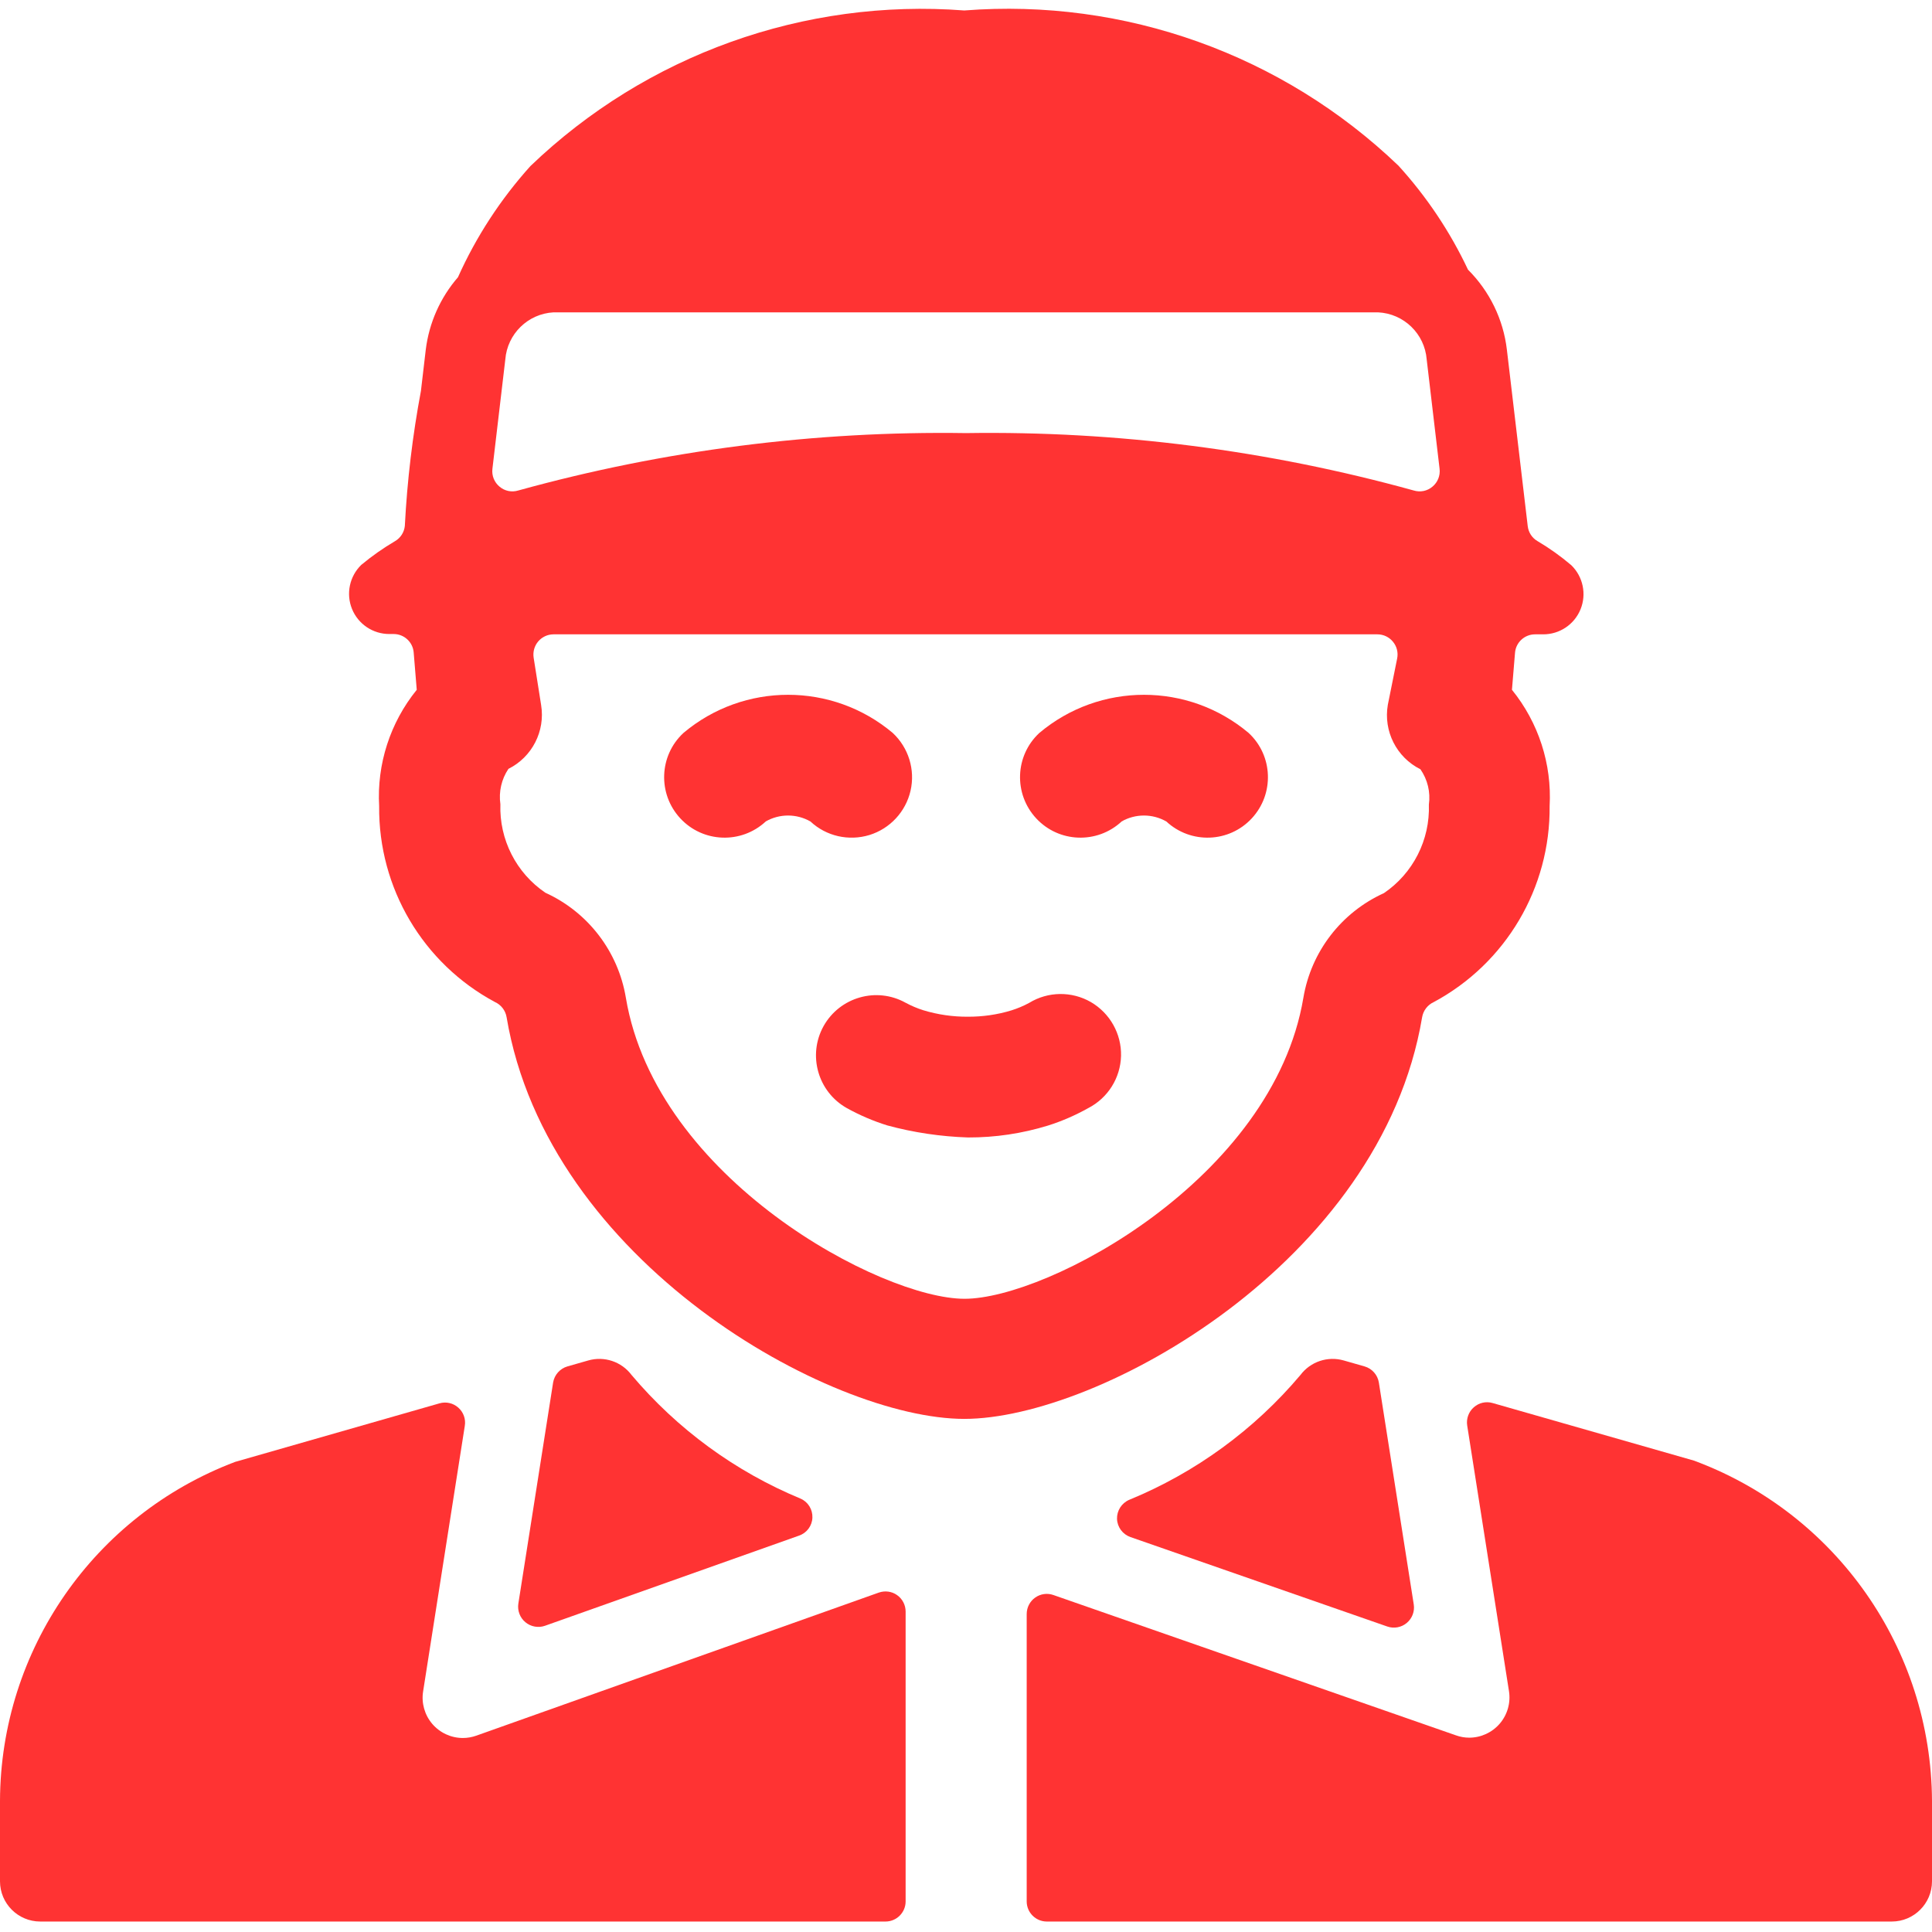
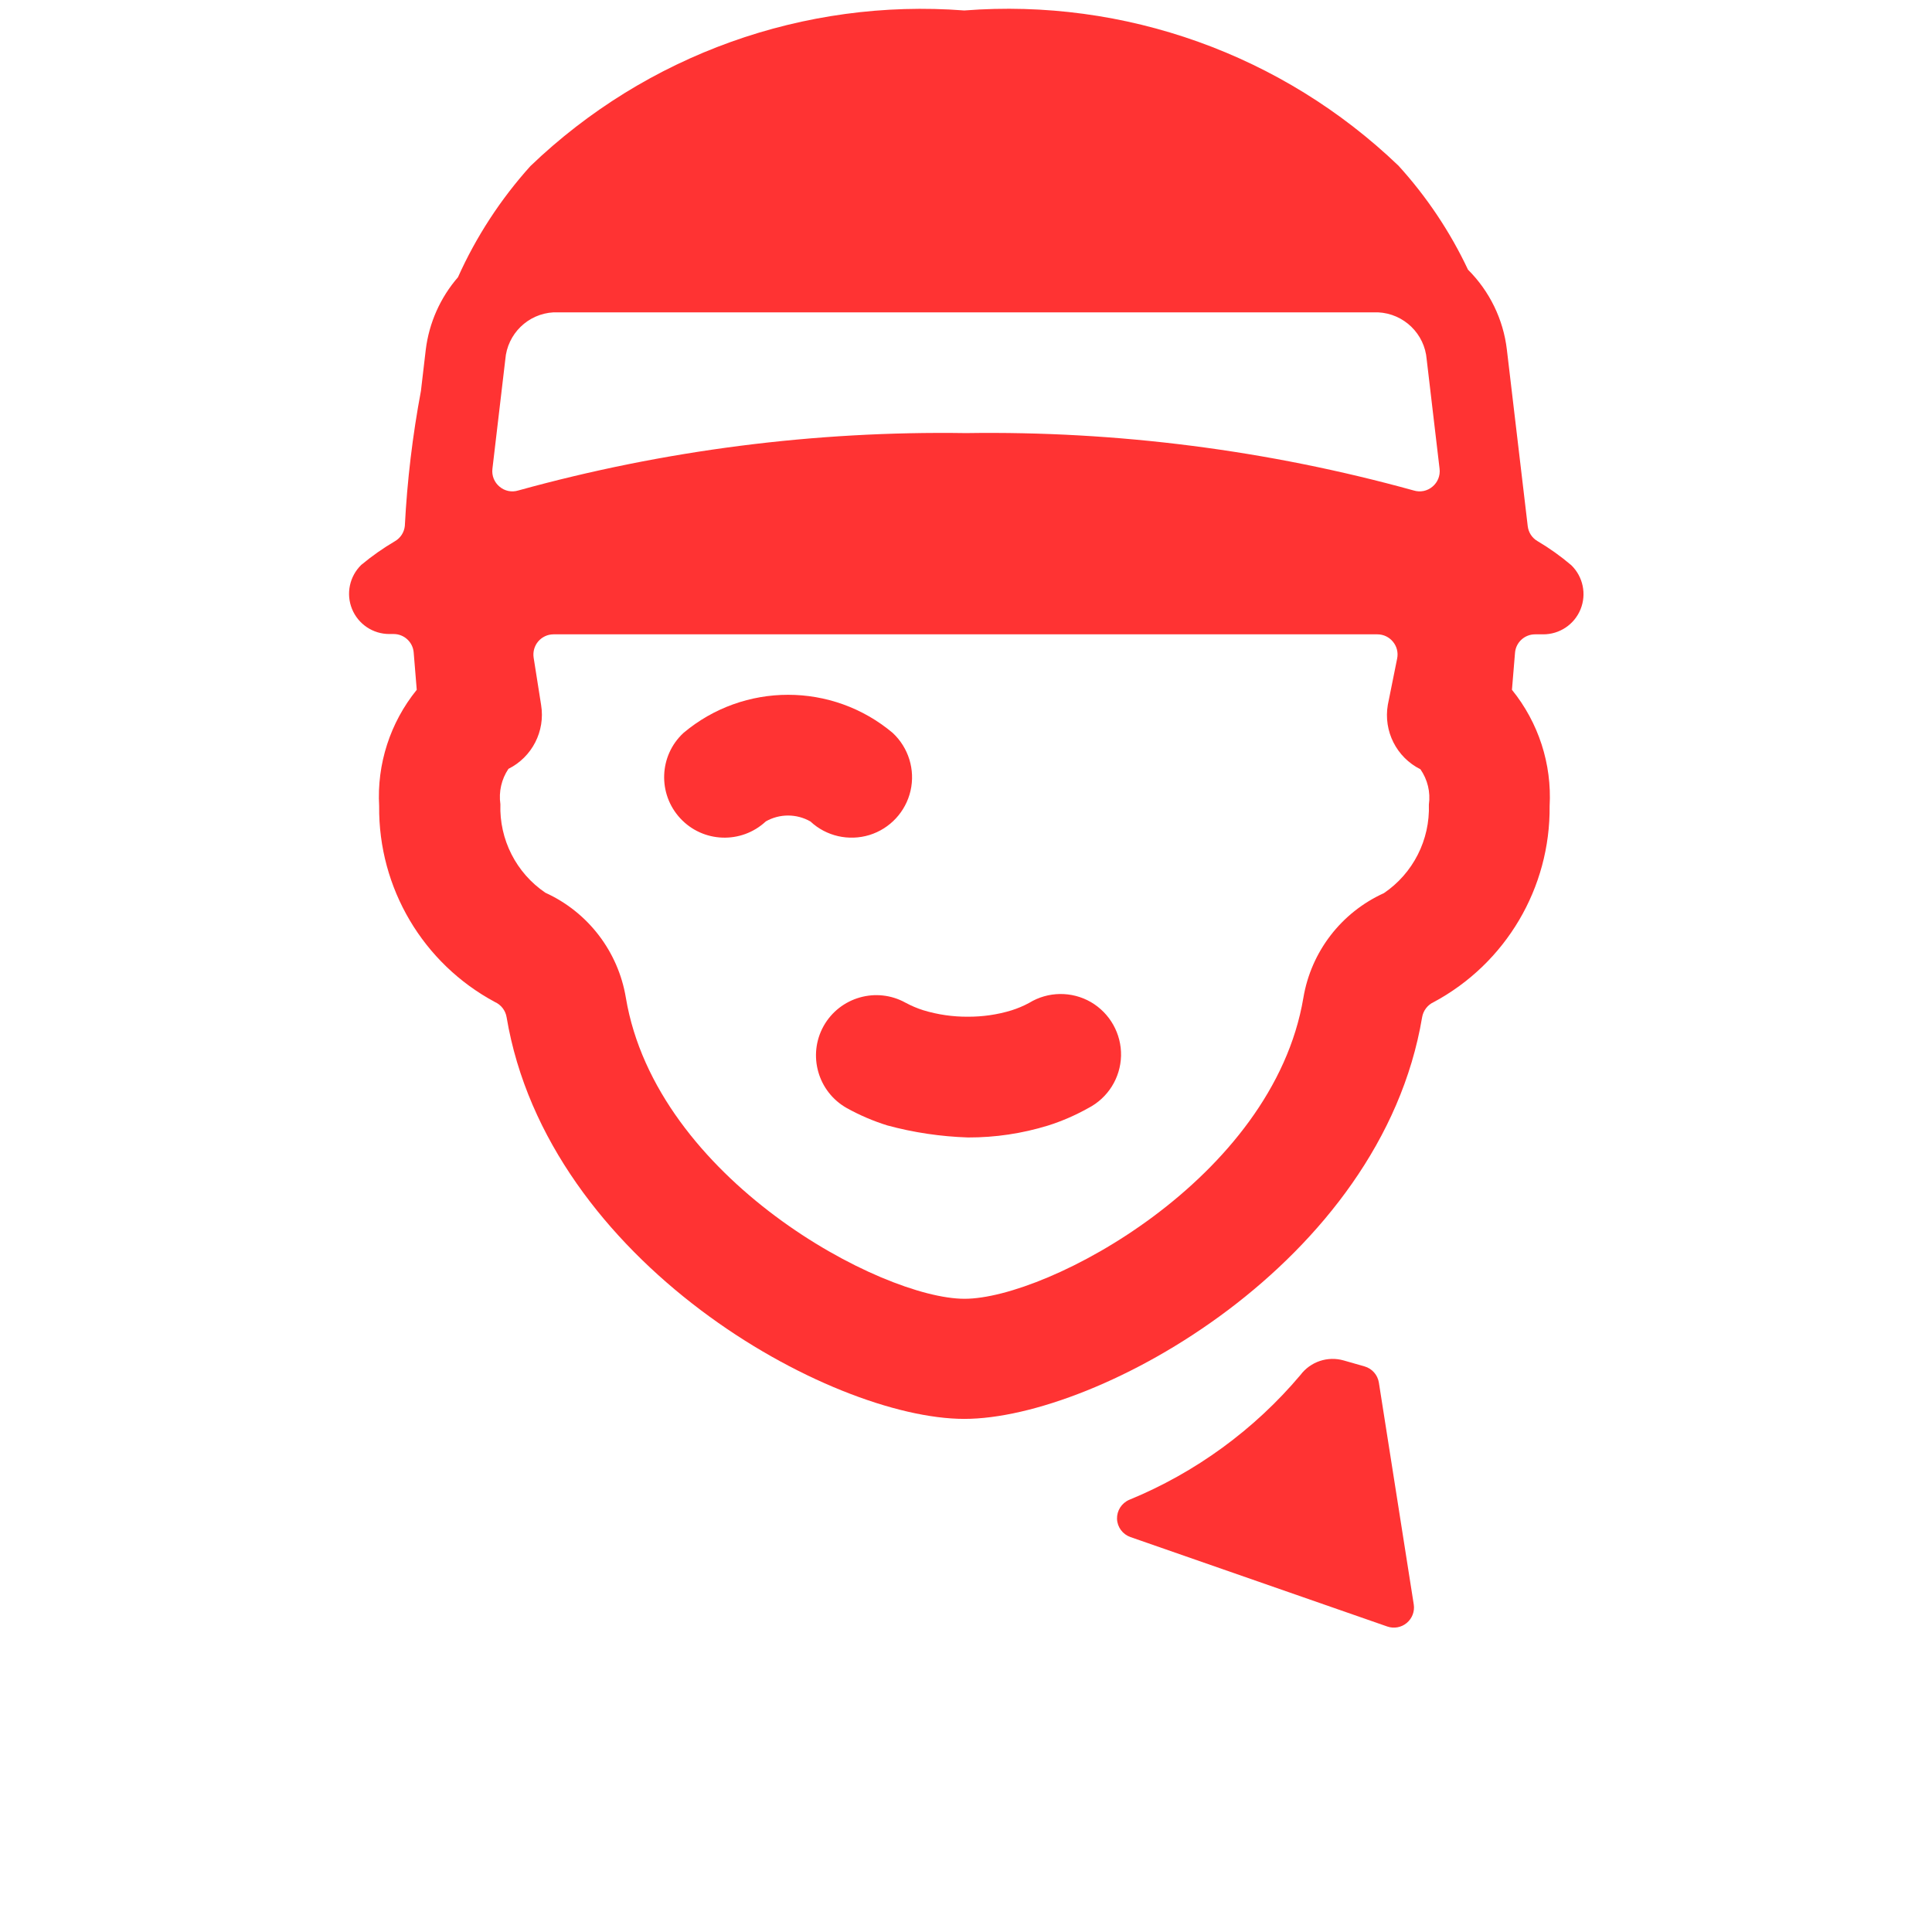
<svg xmlns="http://www.w3.org/2000/svg" width="24px" height="24px" viewBox="0 0 24 24" version="1.1">
  <title>F7025990-AC37-4751-AE2B-7E5D3ABEB830</title>
  <g id="Employee-app" stroke="none" stroke-width="1" fill="none" fill-rule="evenodd">
    <g id="Job-category" transform="translate(-860, -223)" fill="#FF3333" fill-rule="nonzero">
      <g id="Group" transform="translate(832, 195)">
        <g id="charity-voluntary-work" transform="translate(28, 28)">
          <path d="M10.231,12.746 C10.03,13.108 10.16,13.564 10.521,13.766 C10.68,13.854 10.848,13.926 11.021,13.98 C11.349,14.069 11.686,14.119 12.026,14.13 C12.363,14.131 12.697,14.081 13.019,13.982 C13.193,13.927 13.36,13.854 13.519,13.765 C13.763,13.639 13.919,13.391 13.926,13.116 C13.932,12.842 13.788,12.586 13.551,12.448 C13.313,12.311 13.019,12.315 12.785,12.458 C12.715,12.496 12.641,12.527 12.565,12.551 C12.389,12.605 12.205,12.631 12.021,12.63 L12.021,12.63 C11.835,12.631 11.649,12.604 11.471,12.55 C11.394,12.526 11.32,12.494 11.249,12.456 C10.888,12.256 10.433,12.386 10.231,12.746 L10.231,12.746 Z" id="Path" />
          <path d="M16.951,16.974 L16.692,16.9 C16.493,16.843 16.279,16.915 16.155,17.08 C15.581,17.761 14.85,18.294 14.026,18.632 C13.932,18.673 13.873,18.767 13.876,18.869 C13.88,18.971 13.946,19.06 14.043,19.094 L17.233,20.205 C17.316,20.234 17.408,20.217 17.475,20.161 C17.543,20.104 17.576,20.017 17.562,19.93 L17.129,17.176 C17.114,17.08 17.045,17.001 16.951,16.974 Z" id="Path" />
-           <path d="M7.845,17.08 C7.721,16.915 7.507,16.843 7.308,16.9 L7.049,16.974 C6.956,17.001 6.887,17.079 6.871,17.174 L6.439,19.921 C6.426,20.008 6.459,20.096 6.527,20.152 C6.594,20.208 6.687,20.225 6.77,20.196 L9.926,19.076 C10.022,19.043 10.088,18.955 10.092,18.853 C10.096,18.752 10.039,18.658 9.946,18.617 C9.133,18.28 8.413,17.753 7.845,17.08 L7.845,17.08 Z" id="Path" />
-           <path d="M5.917,21.561 C5.863,21.58 5.807,21.59 5.75,21.59 C5.604,21.59 5.465,21.526 5.37,21.415 C5.275,21.304 5.233,21.156 5.256,21.012 L5.774,17.712 C5.788,17.628 5.757,17.542 5.693,17.486 C5.629,17.429 5.541,17.409 5.459,17.433 L2.921,18.16 C1.169,18.823 0.007,20.497 0,22.37 L0,23.37 C0,23.646 0.224,23.87 0.5,23.87 L11,23.87 C11.138,23.87 11.25,23.758 11.25,23.62 L11.25,20.02 C11.25,19.939 11.211,19.862 11.144,19.815 C11.078,19.768 10.993,19.757 10.916,19.784 L5.917,21.561 Z" id="Path" />
-           <path d="M21.042,18.144 L18.542,17.429 C18.46,17.405 18.372,17.425 18.308,17.482 C18.244,17.538 18.213,17.624 18.226,17.708 L18.745,21.008 C18.768,21.152 18.726,21.3 18.631,21.411 C18.536,21.522 18.397,21.586 18.251,21.586 C18.195,21.586 18.139,21.576 18.086,21.557 L13.086,19.814 C13.01,19.787 12.925,19.799 12.859,19.846 C12.793,19.893 12.754,19.969 12.754,20.05 L12.754,23.62 C12.754,23.758 12.866,23.87 13.004,23.87 L23.5,23.87 C23.776,23.87 24,23.646 24,23.37 L24,22.37 C23.99,20.483 22.812,18.799 21.042,18.144 Z" id="Path" />
          <path d="M18.82,8.11 C18.83,7.98 18.939,7.88 19.069,7.88 L19.169,7.88 C19.373,7.881 19.557,7.758 19.634,7.569 C19.711,7.38 19.665,7.163 19.519,7.021 C19.387,6.909 19.247,6.809 19.098,6.721 C19.031,6.682 18.987,6.613 18.978,6.536 L18.719,4.344 C18.675,3.968 18.504,3.617 18.236,3.35 C18.014,2.879 17.723,2.444 17.373,2.059 C15.932,0.677 13.97,-0.025 11.979,0.13 C9.989,-0.022 8.029,0.681 6.589,2.063 C6.219,2.474 5.915,2.94 5.689,3.444 C5.469,3.698 5.33,4.011 5.289,4.344 L5.229,4.856 C5.125,5.41 5.058,5.97 5.029,6.533 C5.021,6.612 4.976,6.682 4.908,6.722 C4.76,6.809 4.62,6.907 4.488,7.017 C4.342,7.159 4.296,7.376 4.373,7.565 C4.45,7.754 4.634,7.877 4.838,7.876 L4.89,7.876 C5.02,7.876 5.129,7.976 5.139,8.106 L5.177,8.569 C4.847,8.976 4.68,9.492 4.71,10.015 C4.7,11.031 5.254,11.968 6.149,12.448 C6.225,12.482 6.279,12.553 6.293,12.635 C6.804,15.683 10.314,17.626 11.979,17.626 C13.644,17.626 17.155,15.683 17.666,12.637 C17.68,12.554 17.734,12.483 17.811,12.448 C18.706,11.967 19.26,11.03 19.25,10.014 C19.279,9.491 19.112,8.976 18.782,8.569 L18.82,8.11 Z M6.277,4.466 C6.302,4.148 6.558,3.897 6.877,3.88 L17.118,3.88 C17.439,3.895 17.698,4.146 17.723,4.466 L17.883,5.824 C17.893,5.908 17.86,5.991 17.795,6.045 C17.731,6.1 17.643,6.118 17.562,6.093 C15.751,5.592 13.878,5.352 12,5.38 C10.122,5.352 8.249,5.592 6.438,6.093 C6.357,6.118 6.269,6.1 6.205,6.045 C6.14,5.991 6.107,5.908 6.117,5.824 L6.277,4.466 Z M17.24,8.756 C17.184,9.083 17.348,9.408 17.645,9.556 C17.734,9.684 17.772,9.841 17.75,9.995 C17.765,10.433 17.554,10.849 17.191,11.095 C16.662,11.335 16.287,11.822 16.191,12.395 C15.813,14.644 13.015,16.134 11.982,16.134 C10.949,16.134 8.152,14.644 7.775,12.396 C7.68,11.821 7.305,11.331 6.775,11.09 C6.412,10.844 6.201,10.428 6.216,9.99 C6.194,9.836 6.229,9.68 6.316,9.551 C6.61,9.404 6.775,9.083 6.722,8.758 L6.629,8.169 C6.618,8.097 6.639,8.023 6.686,7.968 C6.734,7.912 6.803,7.88 6.876,7.88 L17.111,7.88 C17.186,7.88 17.257,7.914 17.304,7.972 C17.352,8.03 17.371,8.106 17.356,8.18 L17.24,8.756 Z" id="Shape" />
          <path d="M9.511,10.205 C9.683,10.106 9.896,10.106 10.068,10.205 C10.264,10.388 10.543,10.451 10.8,10.373 C11.056,10.294 11.251,10.084 11.311,9.823 C11.371,9.561 11.286,9.288 11.09,9.105 C10.339,8.473 9.241,8.473 8.49,9.105 C8.186,9.387 8.169,9.862 8.451,10.166 C8.733,10.47 9.208,10.487 9.512,10.205 L9.511,10.205 Z" id="Path" />
-           <path d="M13.932,10.205 C14.104,10.106 14.317,10.106 14.489,10.205 C14.793,10.487 15.268,10.47 15.55,10.166 C15.832,9.862 15.815,9.387 15.511,9.105 C14.76,8.473 13.662,8.473 12.911,9.105 C12.607,9.387 12.59,9.862 12.872,10.166 C13.154,10.47 13.629,10.487 13.933,10.205 L13.932,10.205 Z" id="Path" />
        </g>
      </g>
    </g>
  </g>
</svg>